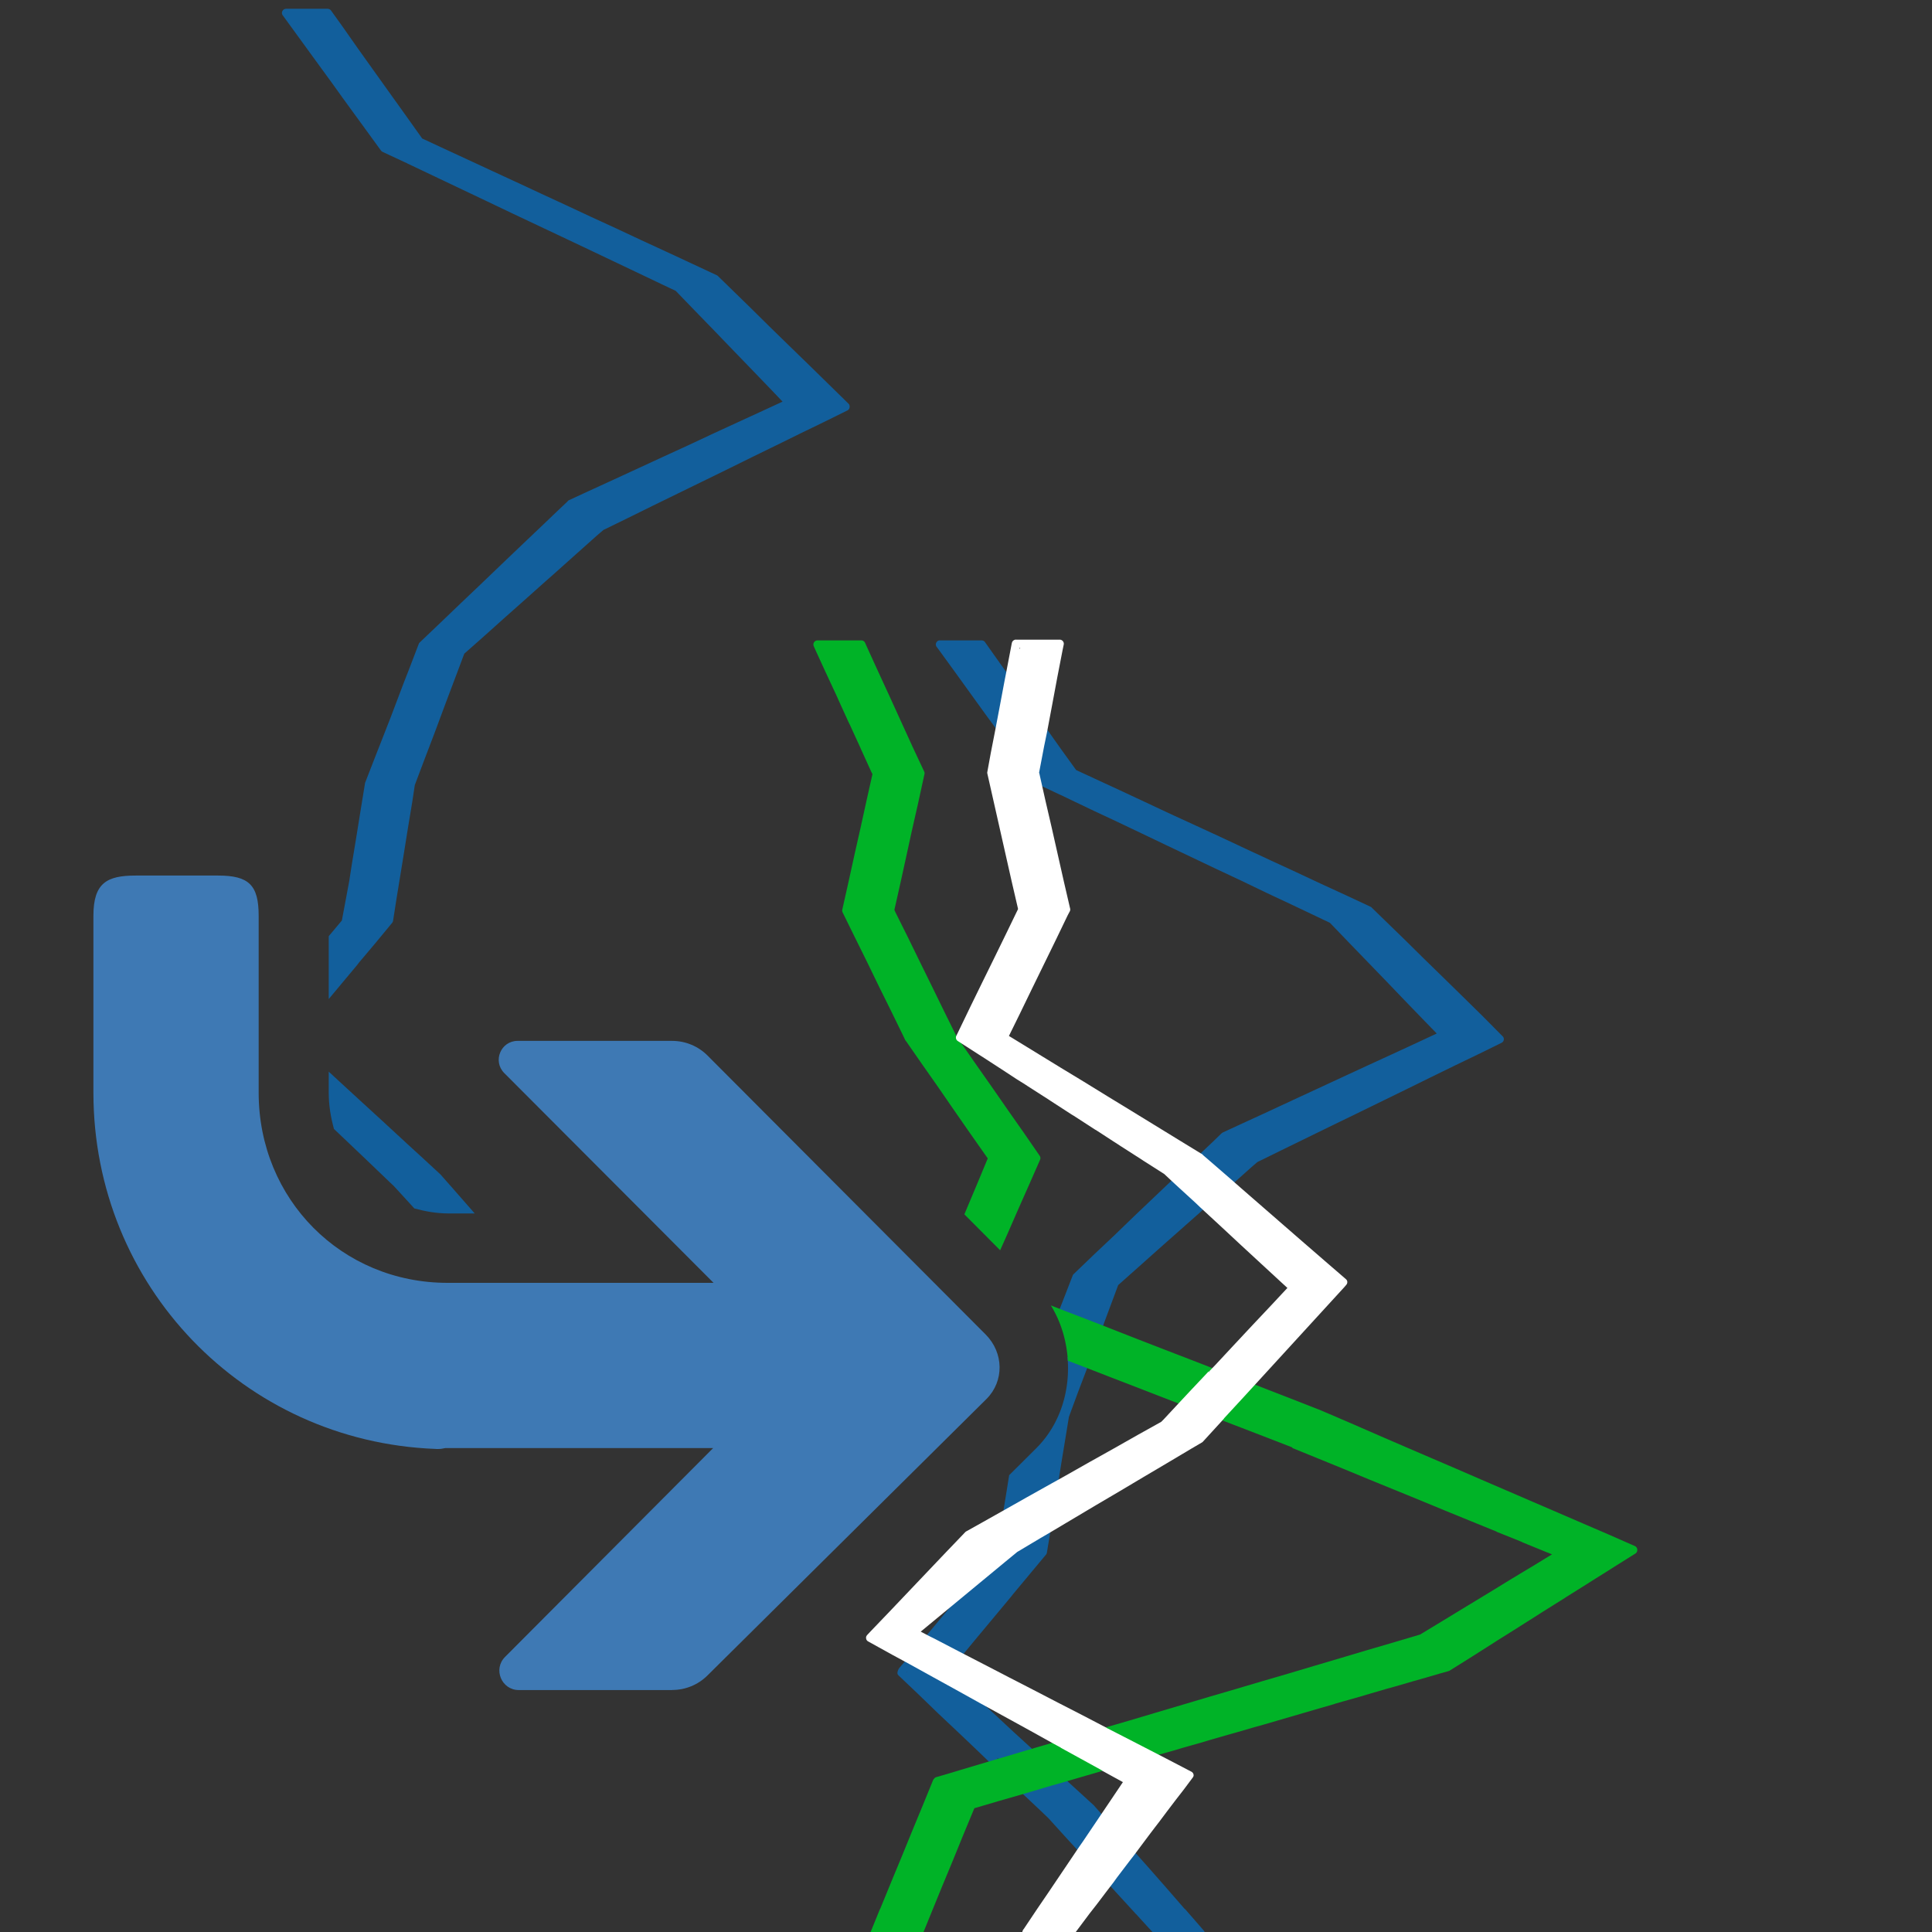
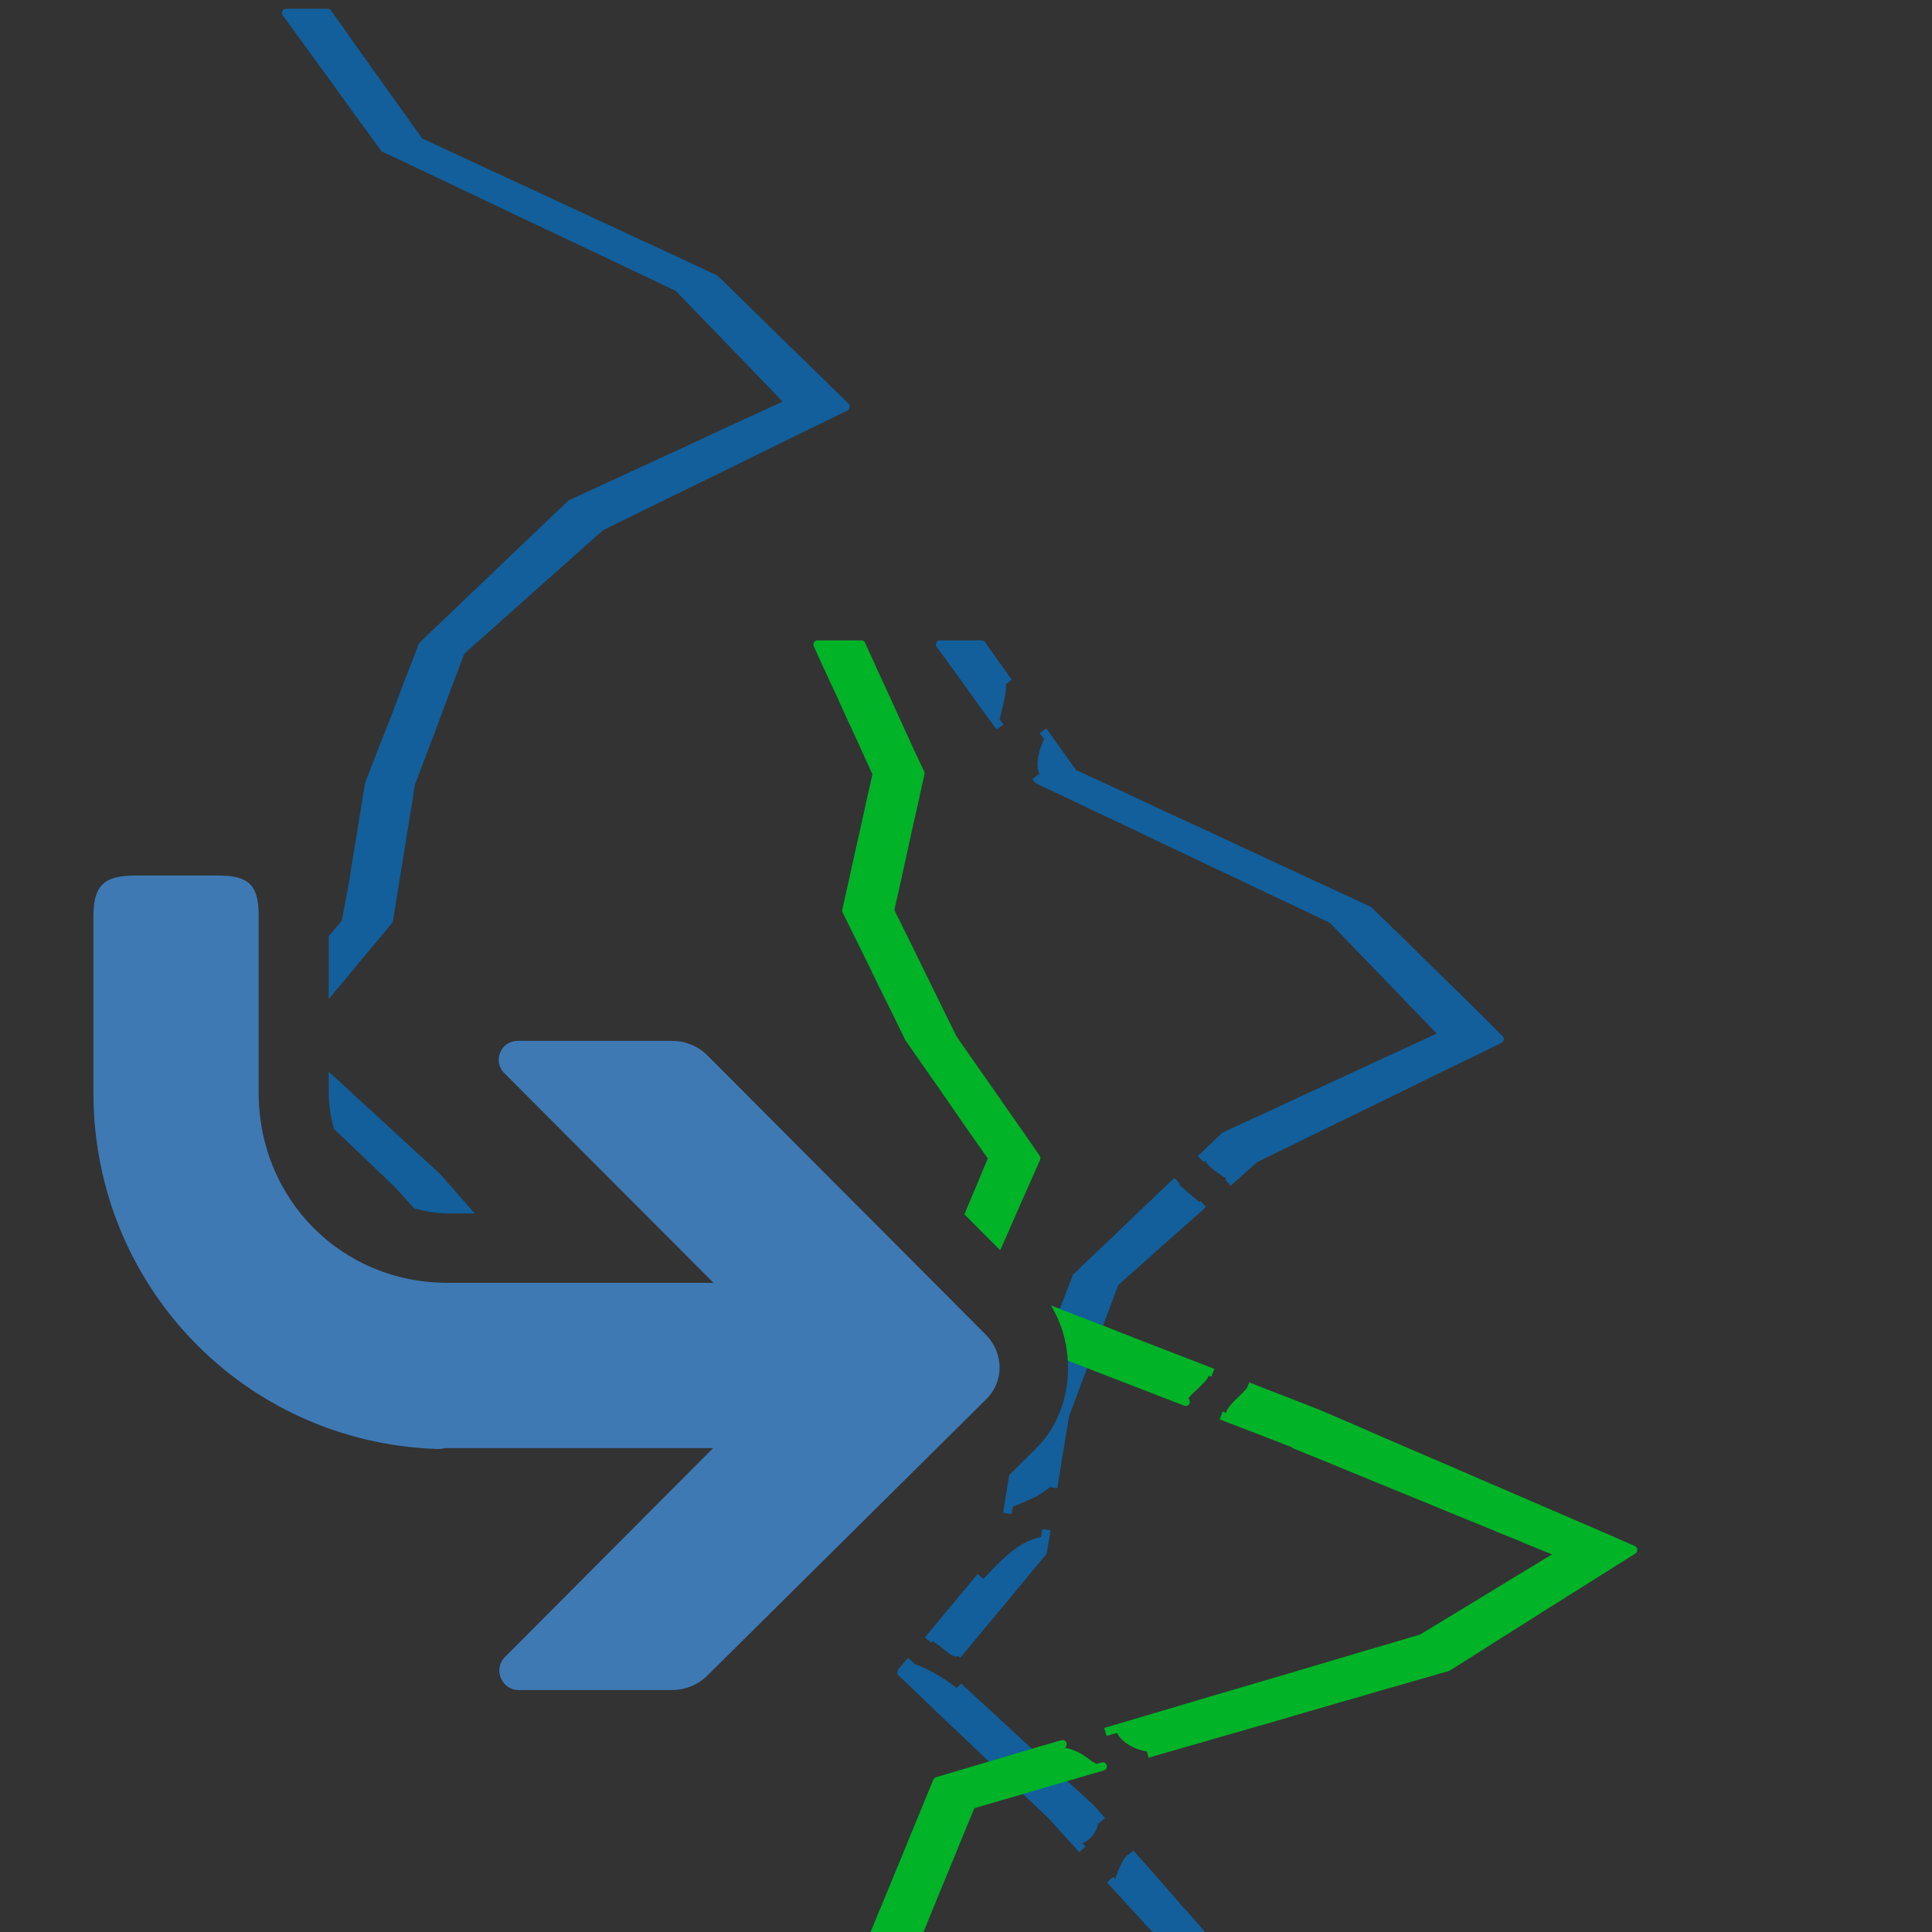
<svg xmlns="http://www.w3.org/2000/svg" xmlns:ns1="http://sodipodi.sourceforge.net/DTD/sodipodi-0.dtd" xmlns:ns2="http://www.inkscape.org/namespaces/inkscape" ns1:docname="Platypus-L-Eval-Show-All-Profiles.svg" ns2:version="0.92.4 (5da689c313, 2019-01-14)" id="svg8" version="1.1" viewBox="0 0 32 32" height="32" width="32">
  <rect x="0" y="0" width="32" height="32" fill="#333333" stroke="none" />
  <defs id="defs2" />
  <ns1:namedview id="base" pagecolor="#ffffff" bordercolor="#666666" borderopacity="1.0" ns2:pageopacity="0.0" ns2:pageshadow="2" ns2:zoom="11.313709" ns2:cx="33.444772" ns2:cy="-5.7776218" ns2:document-units="mm" ns2:current-layer="g1280" showgrid="false" units="px" ns2:window-width="1920" ns2:window-height="1177" ns2:window-x="-8" ns2:window-y="-8" ns2:window-maximized="1" fit-margin-top="0" fit-margin-left="0" fit-margin-right="0" fit-margin-bottom="0" ns2:snap-page="true" />
  <g style="display:inline" transform="matrix(1.359,0,0,1.359,-0.161,-0.053)" id="g1280" ns2:label="showAllProfiles">
    <g id="g1263">
      <path ns2:connector-curvature="0" id="path7411-0-7-0" d="M 2.867,15.938 H 2.766 Z" style="color:#000000;font-style:normal;font-variant:normal;font-weight:normal;font-stretch:normal;font-size:medium;line-height:normal;font-family:sans-serif;font-variant-ligatures:normal;font-variant-position:normal;font-variant-caps:normal;font-variant-numeric:normal;font-variant-alternates:normal;font-feature-settings:normal;text-indent:0;text-align:start;text-decoration:none;text-decoration-line:none;text-decoration-style:solid;text-decoration-color:#000000;letter-spacing:normal;word-spacing:normal;text-transform:none;writing-mode:lr-tb;direction:ltr;text-orientation:mixed;dominant-baseline:auto;baseline-shift:baseline;text-anchor:start;white-space:normal;shape-padding:0;clip-rule:nonzero;display:inline;overflow:visible;visibility:visible;opacity:1;isolation:auto;mix-blend-mode:normal;color-interpolation:sRGB;color-interpolation-filters:linearRGB;solid-color:#000000;solid-opacity:1;vector-effect:none;fill:#000000;fill-opacity:1;fill-rule:nonzero;stroke:none;stroke-width:0.101;stroke-linecap:butt;stroke-linejoin:round;stroke-miterlimit:4;stroke-dasharray:none;stroke-dashoffset:0;stroke-opacity:1;color-rendering:auto;image-rendering:auto;shape-rendering:auto;text-rendering:auto;enable-background:accumulate" />
      <path ns2:connector-curvature="0" id="path7439-6-2-7" d="M 6.333,15.938 H 6.232 Z" style="color:#000000;font-style:normal;font-variant:normal;font-weight:normal;font-stretch:normal;font-size:medium;line-height:normal;font-family:sans-serif;font-variant-ligatures:normal;font-variant-position:normal;font-variant-caps:normal;font-variant-numeric:normal;font-variant-alternates:normal;font-feature-settings:normal;text-indent:0;text-align:start;text-decoration:none;text-decoration-line:none;text-decoration-style:solid;text-decoration-color:#000000;letter-spacing:normal;word-spacing:normal;text-transform:none;writing-mode:lr-tb;direction:ltr;text-orientation:mixed;dominant-baseline:auto;baseline-shift:baseline;text-anchor:start;white-space:normal;shape-padding:0;clip-rule:nonzero;display:inline;overflow:visible;visibility:visible;opacity:1;isolation:auto;mix-blend-mode:normal;color-interpolation:sRGB;color-interpolation-filters:linearRGB;solid-color:#000000;solid-opacity:1;vector-effect:none;fill:#000000;fill-opacity:1;fill-rule:nonzero;stroke:none;stroke-width:0.101;stroke-linecap:butt;stroke-linejoin:round;stroke-miterlimit:4;stroke-dasharray:none;stroke-dashoffset:0;stroke-opacity:1;color-rendering:auto;image-rendering:auto;shape-rendering:auto;text-rendering:auto;enable-background:accumulate" />
      <path ns2:connector-curvature="0" id="path7505-6-0-1" d="M 5.254,15.929 H 5.153 v 6.7e-5 h 0.101 z" style="color:#000000;font-style:normal;font-variant:normal;font-weight:normal;font-stretch:normal;font-size:medium;line-height:normal;font-family:sans-serif;font-variant-ligatures:normal;font-variant-position:normal;font-variant-caps:normal;font-variant-numeric:normal;font-variant-alternates:normal;font-feature-settings:normal;text-indent:0;text-align:start;text-decoration:none;text-decoration-line:none;text-decoration-style:solid;text-decoration-color:#000000;letter-spacing:normal;word-spacing:normal;text-transform:none;writing-mode:lr-tb;direction:ltr;text-orientation:mixed;dominant-baseline:auto;baseline-shift:baseline;text-anchor:start;white-space:normal;shape-padding:0;clip-rule:nonzero;display:inline;overflow:visible;visibility:visible;opacity:1;isolation:auto;mix-blend-mode:normal;color-interpolation:sRGB;color-interpolation-filters:linearRGB;solid-color:#000000;solid-opacity:1;vector-effect:none;fill:#000000;fill-opacity:1;fill-rule:nonzero;stroke:none;stroke-width:0.101;stroke-linecap:butt;stroke-linejoin:round;stroke-miterlimit:4;stroke-dasharray:none;stroke-dashoffset:0;stroke-opacity:1;color-rendering:auto;image-rendering:auto;shape-rendering:auto;text-rendering:auto;enable-background:accumulate" />
-       <path ns2:connector-curvature="0" id="path7525-0-8-2" d="M 3.666,0.234 H 3.565 Z" style="color:#000000;font-style:normal;font-variant:normal;font-weight:normal;font-stretch:normal;font-size:medium;line-height:normal;font-family:sans-serif;font-variant-ligatures:normal;font-variant-position:normal;font-variant-caps:normal;font-variant-numeric:normal;font-variant-alternates:normal;font-feature-settings:normal;text-indent:0;text-align:start;text-decoration:none;text-decoration-line:none;text-decoration-style:solid;text-decoration-color:#000000;letter-spacing:normal;word-spacing:normal;text-transform:none;writing-mode:lr-tb;direction:ltr;text-orientation:mixed;dominant-baseline:auto;baseline-shift:baseline;text-anchor:start;white-space:normal;shape-padding:0;clip-rule:nonzero;display:inline;overflow:visible;visibility:visible;opacity:1;isolation:auto;mix-blend-mode:normal;color-interpolation:sRGB;color-interpolation-filters:linearRGB;solid-color:#000000;solid-opacity:1;vector-effect:none;fill:#000000;fill-opacity:1;fill-rule:nonzero;stroke:none;stroke-width:0.101;stroke-linecap:butt;stroke-linejoin:round;stroke-miterlimit:4;stroke-dasharray:none;stroke-dashoffset:0;stroke-opacity:1;color-rendering:auto;image-rendering:auto;shape-rendering:auto;text-rendering:auto;enable-background:accumulate" />
      <path style="color:#000000;font-style:normal;font-variant:normal;font-weight:normal;font-stretch:normal;font-size:medium;line-height:normal;font-family:sans-serif;font-variant-ligatures:normal;font-variant-position:normal;font-variant-caps:normal;font-variant-numeric:normal;font-variant-alternates:normal;font-feature-settings:normal;text-indent:0;text-align:start;text-decoration:none;text-decoration-line:none;text-decoration-style:solid;text-decoration-color:#000000;letter-spacing:normal;word-spacing:normal;text-transform:none;writing-mode:lr-tb;direction:ltr;text-orientation:mixed;dominant-baseline:auto;baseline-shift:baseline;text-anchor:start;white-space:normal;shape-padding:0;clip-rule:nonzero;display:inline;overflow:visible;visibility:visible;opacity:1;isolation:auto;mix-blend-mode:normal;color-interpolation:sRGB;color-interpolation-filters:linearRGB;solid-color:#000000;solid-opacity:1;vector-effect:none;fill:#125f9c;fill-opacity:1;fill-rule:nonzero;stroke:none;stroke-width:0.101;stroke-linecap:butt;stroke-linejoin:round;stroke-miterlimit:4;stroke-dasharray:none;stroke-dashoffset:0;stroke-opacity:1;color-rendering:auto;image-rendering:auto;shape-rendering:auto;text-rendering:auto;enable-background:accumulate" d="m 3.605,0.146 c -0.041,7.12e-6 -0.065,0.047 -0.041,0.08 l 0.008,0.01 0.197,0.271 0.197,0.271 0.199,0.273 0.129,0.18 0.438,0.602 0.027,0.037 c 0.002,0.002 0.002,0.004 0.004,0.006 l 0.004,0.004 c 0.004,0.004 0.009,0.007 0.014,0.01 l 0.303,0.141 0.002,0.002 0.062,0.029 L 5.453,2.207 5.758,2.352 6.061,2.496 6.365,2.641 6.67,2.785 6.973,2.928 7.277,3.072 7.582,3.217 7.885,3.361 8.189,3.506 8.354,3.584 8.582,3.82 8.816,4.061 9.049,4.303 9.283,4.545 9.516,4.787 9.656,4.934 9.416,5.045 9.109,5.186 8.805,5.326 8.5,5.469 8.203,5.605 7.898,5.746 7.592,5.887 7.287,6.027 7.053,6.135 c -0.005,0.002 -0.01,0.006 -0.014,0.01 l -0.002,0.002 c 0,0 0,0.002 0,0.002 L 6.93,6.25 6.748,6.424 6.461,6.697 6.217,6.93 5.975,7.162 5.73,7.395 5.488,7.627 5.234,7.869 c -0.006,0.005 -0.009,0.01 -0.012,0.018 L 5.102,8.201 5.045,8.346 4.877,8.789 4.682,9.287 4.568,9.58 c -0.001,0.003 -0.002,0.008 -0.002,0.012 L 4.512,9.924 4.459,10.254 4.404,10.588 4.375,10.777 4.285,11.258 4.125,11.449 v 0.766 l 0.127,-0.152 0.029,-0.035 0.188,-0.225 0.027,-0.035 0.188,-0.223 0.029,-0.035 0.186,-0.225 c 0.006,-0.007 0.008,-0.015 0.01,-0.023 L 4.951,10.992 5.035,10.477 5.088,10.145 5.143,9.812 5.174,9.607 5.291,9.297 c 0.042,-0.109 0.084,-0.219 0.125,-0.328 L 5.574,8.545 5.693,8.23 5.777,8.006 6.02,7.791 6.271,7.566 6.521,7.344 6.773,7.119 6.846,7.055 7.146,6.787 7.398,6.562 7.473,6.498 7.768,6.354 8.07,6.205 8.373,6.057 8.674,5.91 8.977,5.762 9.279,5.613 9.582,5.465 9.885,5.316 10.186,5.17 10.447,5.041 c 0.017,-0.008 0.027,-0.026 0.027,-0.045 5.7e-5,-0.001 5.7e-5,-0.003 0,-0.004 -7.94e-4,-0.012 -0.005,-0.025 -0.014,-0.033 L 10.221,4.725 9.979,4.488 9.738,4.254 9.498,4.02 9.258,3.783 9.018,3.549 8.865,3.4 c -0.004,-0.004 -0.009,-0.005 -0.014,-0.008 L 8.547,3.25 8.24,3.107 7.936,2.967 7.631,2.824 7.326,2.684 7.02,2.541 6.715,2.4 6.41,2.258 6.105,2.117 5.799,1.975 5.494,1.834 5.264,1.727 5.076,1.463 4.9,1.217 4.48,0.629 4.287,0.354 l -0.135,-0.188 c -0.009,-0.013 -0.025,-0.019 -0.041,-0.02 H 3.775 Z M 4.125,13.1 v 0.258 c 0,0.158 0.026,0.303 0.064,0.441 l 0.074,0.07 0.33,0.314 0.242,0.232 0.088,0.084 0.227,0.248 0.018,0.02 c 0.13,0.035 0.268,0.061 0.414,0.061 H 5.904 L 5.615,14.498 5.488,14.354 c -0.001,-0.002 -0.002,-0.003 -0.004,-0.004 L 5.238,14.123 5.088,13.986 4.75,13.674 4.502,13.447 4.254,13.219 Z" id="path7529-3-1-1" ns2:connector-curvature="0" />
      <path ns2:connector-curvature="0" id="path7411-0-7" d="M 10.828,23.599 H 10.727 Z" style="color:#000000;font-style:normal;font-variant:normal;font-weight:normal;font-stretch:normal;font-size:medium;line-height:normal;font-family:sans-serif;font-variant-ligatures:normal;font-variant-position:normal;font-variant-caps:normal;font-variant-numeric:normal;font-variant-alternates:normal;font-feature-settings:normal;text-indent:0;text-align:start;text-decoration:none;text-decoration-line:none;text-decoration-style:solid;text-decoration-color:#000000;letter-spacing:normal;word-spacing:normal;text-transform:none;writing-mode:lr-tb;direction:ltr;text-orientation:mixed;dominant-baseline:auto;baseline-shift:baseline;text-anchor:start;white-space:normal;shape-padding:0;clip-rule:nonzero;display:inline;overflow:visible;visibility:visible;opacity:1;isolation:auto;mix-blend-mode:normal;color-interpolation:sRGB;color-interpolation-filters:linearRGB;solid-color:#000000;solid-opacity:1;vector-effect:none;fill:#000000;fill-opacity:1;fill-rule:nonzero;stroke:none;stroke-width:0.101;stroke-linecap:butt;stroke-linejoin:round;stroke-miterlimit:4;stroke-dasharray:none;stroke-dashoffset:0;stroke-opacity:1;color-rendering:auto;image-rendering:auto;shape-rendering:auto;text-rendering:auto;enable-background:accumulate" />
      <path ns2:connector-curvature="0" id="path7439-6-2" d="M 14.293,23.598 H 14.192 Z" style="color:#000000;font-style:normal;font-variant:normal;font-weight:normal;font-stretch:normal;font-size:medium;line-height:normal;font-family:sans-serif;font-variant-ligatures:normal;font-variant-position:normal;font-variant-caps:normal;font-variant-numeric:normal;font-variant-alternates:normal;font-feature-settings:normal;text-indent:0;text-align:start;text-decoration:none;text-decoration-line:none;text-decoration-style:solid;text-decoration-color:#000000;letter-spacing:normal;word-spacing:normal;text-transform:none;writing-mode:lr-tb;direction:ltr;text-orientation:mixed;dominant-baseline:auto;baseline-shift:baseline;text-anchor:start;white-space:normal;shape-padding:0;clip-rule:nonzero;display:inline;overflow:visible;visibility:visible;opacity:1;isolation:auto;mix-blend-mode:normal;color-interpolation:sRGB;color-interpolation-filters:linearRGB;solid-color:#000000;solid-opacity:1;vector-effect:none;fill:#000000;fill-opacity:1;fill-rule:nonzero;stroke:none;stroke-width:0.101;stroke-linecap:butt;stroke-linejoin:round;stroke-miterlimit:4;stroke-dasharray:none;stroke-dashoffset:0;stroke-opacity:1;color-rendering:auto;image-rendering:auto;shape-rendering:auto;text-rendering:auto;enable-background:accumulate" />
      <path ns2:connector-curvature="0" id="path7505-6-0" d="m 13.214,23.589 h -0.101 v 6.7e-5 h 0.101 z" style="color:#000000;font-style:normal;font-variant:normal;font-weight:normal;font-stretch:normal;font-size:medium;line-height:normal;font-family:sans-serif;font-variant-ligatures:normal;font-variant-position:normal;font-variant-caps:normal;font-variant-numeric:normal;font-variant-alternates:normal;font-feature-settings:normal;text-indent:0;text-align:start;text-decoration:none;text-decoration-line:none;text-decoration-style:solid;text-decoration-color:#000000;letter-spacing:normal;word-spacing:normal;text-transform:none;writing-mode:lr-tb;direction:ltr;text-orientation:mixed;dominant-baseline:auto;baseline-shift:baseline;text-anchor:start;white-space:normal;shape-padding:0;clip-rule:nonzero;display:inline;overflow:visible;visibility:visible;opacity:1;isolation:auto;mix-blend-mode:normal;color-interpolation:sRGB;color-interpolation-filters:linearRGB;solid-color:#000000;solid-opacity:1;vector-effect:none;fill:#000000;fill-opacity:1;fill-rule:nonzero;stroke:none;stroke-width:0.101;stroke-linecap:butt;stroke-linejoin:round;stroke-miterlimit:4;stroke-dasharray:none;stroke-dashoffset:0;stroke-opacity:1;color-rendering:auto;image-rendering:auto;shape-rendering:auto;text-rendering:auto;enable-background:accumulate" />
      <path ns2:connector-curvature="0" id="path7525-0-8" d="M 11.626,7.894 H 11.525 Z" style="color:#000000;font-style:normal;font-variant:normal;font-weight:normal;font-stretch:normal;font-size:medium;line-height:normal;font-family:sans-serif;font-variant-ligatures:normal;font-variant-position:normal;font-variant-caps:normal;font-variant-numeric:normal;font-variant-alternates:normal;font-feature-settings:normal;text-indent:0;text-align:start;text-decoration:none;text-decoration-line:none;text-decoration-style:solid;text-decoration-color:#000000;letter-spacing:normal;word-spacing:normal;text-transform:none;writing-mode:lr-tb;direction:ltr;text-orientation:mixed;dominant-baseline:auto;baseline-shift:baseline;text-anchor:start;white-space:normal;shape-padding:0;clip-rule:nonzero;display:inline;overflow:visible;visibility:visible;opacity:1;isolation:auto;mix-blend-mode:normal;color-interpolation:sRGB;color-interpolation-filters:linearRGB;solid-color:#000000;solid-opacity:1;vector-effect:none;fill:#000000;fill-opacity:1;fill-rule:nonzero;stroke:none;stroke-width:0.101;stroke-linecap:butt;stroke-linejoin:round;stroke-miterlimit:4;stroke-dasharray:none;stroke-dashoffset:0;stroke-opacity:1;color-rendering:auto;image-rendering:auto;shape-rendering:auto;text-rendering:auto;enable-background:accumulate" />
      <path style="color:#000000;font-style:normal;font-variant:normal;font-weight:normal;font-stretch:normal;font-size:medium;line-height:normal;font-family:sans-serif;font-variant-ligatures:normal;font-variant-position:normal;font-variant-caps:normal;font-variant-numeric:normal;font-variant-alternates:normal;font-feature-settings:normal;text-indent:0;text-align:start;text-decoration:none;text-decoration-line:none;text-decoration-style:solid;text-decoration-color:#000000;letter-spacing:normal;word-spacing:normal;text-transform:none;writing-mode:lr-tb;direction:ltr;text-orientation:mixed;dominant-baseline:auto;baseline-shift:baseline;text-anchor:start;white-space:normal;shape-padding:0;clip-rule:nonzero;display:inline;overflow:visible;visibility:visible;opacity:1;isolation:auto;mix-blend-mode:normal;color-interpolation:sRGB;color-interpolation-filters:linearRGB;solid-color:#000000;solid-opacity:1;vector-effect:none;fill:#125f9c;fill-opacity:1;fill-rule:nonzero;stroke:none;stroke-width:0.101;stroke-linecap:butt;stroke-linejoin:round;stroke-miterlimit:4;stroke-dasharray:none;stroke-dashoffset:0;stroke-opacity:1;color-rendering:auto;image-rendering:auto;shape-rendering:auto;text-rendering:auto;enable-background:accumulate" d="m 11.566,7.844 a 0.05,0.05 0 0 0 -0.031,0.08 l 0.008,0.01 0.197,0.271 0.197,0.273 0.197,0.273 0.131,0.178 0.082,-0.059 -0.045,-0.061 c 0.018,-0.083 0.074,-0.296 0.076,-0.373 v -0.057 l 0.072,-0.055 -0.195,-0.273 -0.133,-0.188 A 0.05,0.05 0 0 0 12.082,7.844 h -0.338 -0.168 a 0.05,0.05 0 0 0 -0.01,0 z m 1.305,1.072 -0.082,0.057 0.055,0.076 c -0.061,0.128 -0.115,0.313 -0.053,0.434 l -0.008,-0.01 -0.082,0.059 0.027,0.039 a 0.05,0.05 0 0 0 0.006,0.006 l 0.002,0.002 a 0.05,0.05 0 0 0 0.014,0.01 l 0.303,0.143 h 0.002 l 0.064,0.031 0.303,0.145 0.305,0.143 0.305,0.145 0.303,0.145 0.305,0.145 0.305,0.145 0.305,0.143 0.303,0.146 0.305,0.143 0.305,0.145 0.164,0.078 0.227,0.236 0.234,0.242 0.234,0.242 0.232,0.242 0.234,0.242 0.141,0.145 -0.242,0.113 -0.305,0.141 -0.307,0.141 -0.305,0.141 -0.295,0.137 -0.305,0.141 -0.307,0.143 -0.307,0.141 -0.232,0.107 a 0.05,0.05 0 0 0 -0.014,0.01 l -0.004,0.002 -0.105,0.102 -0.184,0.174 0.07,0.074 0.02,-0.02 c 0.035,0.084 0.197,0.18 0.258,0.221 l -0.014,0.012 0.066,0.076 0.252,-0.225 0.074,-0.064 0.295,-0.145 0.303,-0.148 0.303,-0.148 0.301,-0.146 0.303,-0.148 0.303,-0.148 0.301,-0.148 0.303,-0.148 0.303,-0.146 0.262,-0.129 a 0.05,0.05 0 0 0 0.027,-0.045 0.05,0.05 0 0 0 0,-0.004 0.05,0.05 0 0 0 -0.016,-0.031 L 18.189,12.424 17.949,12.188 17.709,11.953 17.467,11.717 17.229,11.482 16.986,11.246 16.836,11.1 a 0.05,0.05 0 0 0 -0.014,-0.01 L 16.516,10.947 16.211,10.807 15.906,10.664 15.6,10.523 15.295,10.381 14.99,10.238 14.686,10.098 14.379,9.957 14.074,9.814 13.77,9.672 13.465,9.531 13.234,9.424 13.045,9.162 Z m 1.561,5.479 -0.244,0.232 -0.244,0.232 -0.242,0.234 -0.244,0.23 -0.252,0.242 a 0.05,0.05 0 0 0 -0.014,0.02 l -0.121,0.312 -0.057,0.146 0.096,0.035 0.012,-0.031 c 0.16,0.069 0.234,0.098 0.344,0.121 l -0.016,0.037 0.096,0.035 0.117,-0.314 0.084,-0.225 0.242,-0.215 0.252,-0.225 0.252,-0.223 0.252,-0.223 0.07,-0.066 -0.066,-0.074 -0.016,0.014 C 14.61,14.582 14.582,14.561 14.49,14.479 L 14.5,14.469 Z m -1.303,2.182 c 0.036,0.399 -0.082,0.813 -0.379,1.111 l -0.004,0.004 -0.328,0.326 -0.043,0.268 -0.031,0.189 0.1,0.018 0.002,-0.006 0.002,0.002 0.016,-0.086 c 0.282,-0.122 0.296,-0.12 0.453,-0.24 l 0.088,0.014 0.053,-0.332 0.055,-0.334 0.033,-0.203 0.115,-0.312 0.119,-0.312 0.006,-0.016 -0.094,-0.035 -0.006,0.014 -0.004,0.01 -0.057,-0.029 c -0.024,-0.023 -0.061,-0.035 -0.096,-0.049 z m -0.307,2.098 -0.016,0.098 c -0.272,0.047 -0.494,0.289 -0.701,0.51 l -0.072,-0.061 -0.215,0.26 -0.215,0.258 -0.213,0.256 0.078,0.064 0.018,-0.021 c 0.173,0.119 0.255,0.22 0.311,0.184 l 0.025,0.021 0.186,-0.225 0.029,-0.035 0.186,-0.223 0.029,-0.035 0.186,-0.223 0.029,-0.037 0.186,-0.223 0.029,-0.035 0.186,-0.223 a 0.05,0.05 0 0 0 0.01,-0.025 l 0.045,-0.27 z m -1.639,1.57 -0.102,0.121 -0.004,0.004 c -0.019,0.031 -0.03,0.067 -0.01,0.086 l 0.244,0.232 0.242,0.234 0.244,0.23 0.244,0.232 0.191,0.184 0.068,-0.074 -0.033,-0.031 c 0.026,0.011 0.049,0.031 0.076,0.039 0.06,-0.028 0.233,-0.04 0.262,-0.098 l 0.043,0.041 0.068,-0.074 -0.248,-0.227 -0.246,-0.229 -0.25,-0.229 -0.141,-0.129 -0.051,0.055 C 11.617,20.49 11.445,20.382 11.254,20.316 l 0.006,-0.008 z m -0.008,0.168 c 9e-5,0.003 -2.46e-4,0.005 0,0.008 l -0.004,-0.004 z m 1.883,1.271 -0.068,0.074 0.01,0.01 c -0.115,-0.032 -0.228,-0.015 -0.312,0.094 l -0.055,-0.053 -0.07,0.074 0.244,0.23 0.088,0.084 0.225,0.248 0.154,0.168 0.074,-0.068 -0.039,-0.043 c 0.096,-0.029 0.187,-0.149 0.193,-0.248 l 0.008,0.008 0.076,-0.066 -0.127,-0.143 a 0.05,0.05 0 0 0 -0.004,-0.006 L 13.207,21.82 Z m 0.873,0.908 -0.053,0.047 c -0.035,0.013 -0.068,0.057 -0.109,0.152 -0.032,0.068 -0.048,0.112 -0.057,0.152 l -0.027,-0.029 -0.074,0.068 0.125,0.137 0.102,0.111 0.125,0.137 0.004,0.004 a 0.05,0.05 0 0 0 0.004,0.002 l 0.008,0.01 0.133,0.146 0.08,0.086 0.014,0.016 a 0.05,0.05 0 0 0 0.004,0.006 0.05,0.05 0 0 0 0.004,0.002 0.05,0.05 0 0 0 0.004,0.002 0.05,0.05 0 0 0 0.006,0.004 0.05,0.05 0 0 0 0.004,0.002 0.05,0.05 0 0 0 0.004,0.002 0.05,0.05 0 0 0 0.012,0 h 0.17 0.166 0.17 a 0.05,0.05 0 0 0 0.051,-0.053 0.05,0.05 0 0 0 0,-0.004 0.05,0.05 0 0 0 -0.014,-0.027 l -0.221,-0.254 -0.012,-0.01 -0.221,-0.254 -0.223,-0.254 z" id="path7529-3-1" ns2:connector-curvature="0" />
      <path style="color:#000000;font-style:normal;font-variant:normal;font-weight:normal;font-stretch:normal;font-size:medium;line-height:normal;font-family:sans-serif;font-variant-ligatures:normal;font-variant-position:normal;font-variant-caps:normal;font-variant-numeric:normal;font-variant-alternates:normal;font-feature-settings:normal;text-indent:0;text-align:start;text-decoration:none;text-decoration-line:none;text-decoration-style:solid;text-decoration-color:#000000;letter-spacing:normal;word-spacing:normal;text-transform:none;writing-mode:lr-tb;direction:ltr;text-orientation:mixed;dominant-baseline:auto;baseline-shift:baseline;text-anchor:start;white-space:normal;shape-padding:0;clip-rule:nonzero;display:inline;overflow:visible;visibility:visible;opacity:1;isolation:auto;mix-blend-mode:normal;color-interpolation:sRGB;color-interpolation-filters:linearRGB;solid-color:#000000;solid-opacity:1;vector-effect:none;fill:#00b327;fill-opacity:1;fill-rule:nonzero;stroke:none;stroke-width:0.101;stroke-linecap:round;stroke-linejoin:round;stroke-miterlimit:4;stroke-dasharray:none;stroke-dashoffset:0;stroke-opacity:1;color-rendering:auto;image-rendering:auto;shape-rendering:auto;text-rendering:auto;enable-background:accumulate" d="m 10.082,7.844 a 0.05,0.05 0 0 0 -0.045,0.072 l 0.018,0.041 0.121,0.264 0.02,0.043 0.123,0.264 0.018,0.041 0.121,0.266 0.02,0.041 0.121,0.264 0.018,0.041 0.121,0.266 0.006,0.012 0.008,0.014 -0.07,0.312 -0.072,0.328 -0.074,0.328 -0.072,0.328 -0.074,0.33 -0.006,0.027 a 0.05,0.05 0 0 0 0.004,0.033 l 0.148,0.301 0.15,0.303 0.146,0.301 0.15,0.303 0.148,0.303 0.023,0.049 a 0.05,0.05 0 0 0 0.006,0.006 L 11.35,13 l 0.193,0.275 0.191,0.277 0.191,0.275 0.193,0.275 0.039,0.055 -0.119,0.287 -0.131,0.311 -0.035,0.084 0.436,0.438 0.088,-0.197 0.135,-0.309 0.137,-0.309 0.127,-0.289 a 0.05,0.05 0 0 0 -0.006,-0.049 l -0.191,-0.277 -0.193,-0.275 -0.191,-0.275 -0.193,-0.275 -0.193,-0.277 -0.051,-0.074 -0.148,-0.299 -0.148,-0.303 -0.148,-0.301 -0.148,-0.303 -0.15,-0.301 -0.016,-0.035 0.07,-0.311 0.072,-0.328 0.072,-0.33 0.074,-0.326 0.072,-0.33 0.006,-0.027 a 0.05,0.05 0 0 0 -0.002,-0.033 L 11.24,9.139 11.1,8.832 10.961,8.527 10.82,8.221 10.68,7.914 10.662,7.873 A 0.05,0.05 0 0 0 10.615,7.844 h -0.336 z m 2.844,8.105 c 0.126,0.204 0.193,0.437 0.207,0.674 l 0.188,0.072 0.291,0.113 0.314,0.121 0.312,0.121 0.314,0.121 a 0.05,0.05 0 0 0 0.068,-0.049 0.05,0.05 0 0 0 -0.018,-0.037 c 0.037,-0.064 0.219,-0.195 0.248,-0.279 l 0.033,0.012 0.035,-0.096 -0.312,-0.121 -0.314,-0.121 -0.312,-0.121 -0.314,-0.123 -0.15,-0.059 -0.314,-0.121 -0.113,-0.043 -0.004,-0.002 z m 2.418,0.938 -0.025,0.062 c -0.068,0.094 -0.242,0.219 -0.258,0.311 l -0.041,-0.018 -0.037,0.096 0.26,0.1 0.314,0.121 0.312,0.121 0.002,0.002 -0.004,0.004 0.312,0.127 0.311,0.127 0.312,0.129 0.311,0.127 0.311,0.127 0.312,0.129 0.311,0.127 0.312,0.127 v 0.002 l 0.311,0.125 v 0.002 l 0.311,0.127 h 0.002 l 0.051,0.021 -0.201,0.123 -0.289,0.174 -0.287,0.176 -0.287,0.174 -0.289,0.176 -0.254,0.154 -0.316,0.094 -0.322,0.094 -0.322,0.096 -0.324,0.096 -0.322,0.096 -0.322,0.094 -0.324,0.096 -0.322,0.094 -0.322,0.096 -0.324,0.096 -0.322,0.096 -0.309,0.09 0.029,0.098 0.129,-0.037 c 0.044,0.103 0.205,0.205 0.361,0.225 l 0.023,0.078 0.096,-0.029 0.227,-0.064 0.096,-0.029 0.227,-0.064 0.096,-0.029 0.229,-0.066 0.096,-0.027 0.227,-0.066 0.098,-0.027 0.322,-0.094 0.322,-0.094 0.229,-0.066 0.002,-0.002 0.094,-0.027 0.227,-0.064 0.096,-0.029 0.227,-0.066 0.098,-0.027 0.227,-0.066 0.096,-0.027 0.227,-0.066 0.096,-0.027 a 0.05,0.05 0 0 0 0.01,-0.004 0.05,0.05 0 0 0 0.004,-0.002 l 0.268,-0.168 0.283,-0.18 0.018,-0.012 0.268,-0.168 0.018,-0.012 0.176,-0.111 0.092,-0.059 0.016,-0.01 0.268,-0.168 0.018,-0.012 0.268,-0.168 0.018,-0.012 0.268,-0.168 0.018,-0.012 0.268,-0.168 a 0.05,0.05 0 0 0 0.021,-0.043 0.05,0.05 0 0 0 0,-0.006 0.05,0.05 0 0 0 -0.029,-0.041 L 19.721,18.74 19.412,18.607 19.102,18.473 18.793,18.34 18.485,18.207 18.176,18.074 17.865,17.939 17.557,17.807 17.248,17.674 16.94,17.541 16.631,17.406 16.322,17.273 16.186,17.215 a 0.05,0.05 0 0 0 -0.002,0 l -0.314,-0.123 -0.312,-0.121 z m -2.287,4.359 a 0.05,0.05 0 0 0 -0.002,0.002 l -0.324,0.094 -0.051,0.016 h -0.002 a 0.05,0.05 0 0 0 -0.008,0.002 l -0.322,0.096 -0.094,0.027 -0.322,0.096 -0.322,0.096 -0.08,0.023 a 0.05,0.05 0 0 0 -0.021,0.012 l -0.006,0.008 a 0.05,0.05 0 0 0 -0.012,0.016 l -0.127,0.311 -0.129,0.312 -0.127,0.311 -0.129,0.311 -0.01,0.025 -0.117,0.285 -0.012,0.025 -0.109,0.268 a 0.05,0.05 0 0 0 -0.002,0.004 0.05,0.05 0 0 0 -0.002,0.02 0.05,0.05 0 0 0 0.006,0.02 0.05,0.05 0 0 0 0.004,0.004 0.05,0.05 0 0 0 0.01,0.012 0.05,0.05 0 0 0 0.004,0.002 0.05,0.05 0 0 0 0.004,0.004 0.05,0.05 0 0 0 0.02,0.006 0.05,0.05 0 0 0 0.002,0 0.05,0.05 0 0 0 0.002,0 h 0.197 0.139 0.197 a 0.05,0.05 0 0 0 0.047,-0.031 l 0.109,-0.268 0.127,-0.311 0.129,-0.311 0.127,-0.312 0.129,-0.311 0.014,-0.033 0.299,-0.088 0.32,-0.092 0.322,-0.096 0.105,-0.029 0.322,-0.094 0.209,-0.061 a 0.05,0.05 0 0 0 0.021,-0.012 0.05,0.05 0 0 0 0.018,-0.037 0.05,0.05 0 0 0 0,-0.006 h -0.002 a 0.05,0.05 0 0 0 -0.064,-0.043 l -0.062,0.018 c -0.019,-0.011 -0.04,-0.022 -0.059,-0.033 -0.104,-0.087 -0.212,-0.142 -0.326,-0.164 a 0.05,0.05 0 0 0 0.023,-0.043 0.05,0.05 0 0 0 -0.062,-0.049 z" id="path7535-6-2" ns2:connector-curvature="0" />
-       <path style="color:#000000;font-style:normal;font-variant:normal;font-weight:normal;font-stretch:normal;font-size:medium;line-height:normal;font-family:sans-serif;font-variant-ligatures:normal;font-variant-position:normal;font-variant-caps:normal;font-variant-numeric:normal;font-variant-alternates:normal;font-feature-settings:normal;text-indent:0;text-align:start;text-decoration:none;text-decoration-line:none;text-decoration-style:solid;text-decoration-color:#000000;letter-spacing:normal;word-spacing:normal;text-transform:none;writing-mode:lr-tb;direction:ltr;text-orientation:mixed;dominant-baseline:auto;baseline-shift:baseline;text-anchor:start;white-space:normal;shape-padding:0;clip-rule:nonzero;display:inline;overflow:visible;visibility:visible;opacity:1;isolation:auto;mix-blend-mode:normal;color-interpolation:sRGB;color-interpolation-filters:linearRGB;solid-color:#000000;solid-opacity:1;vector-effect:none;fill:#ffffff;fill-opacity:1;fill-rule:nonzero;stroke:none;stroke-width:0.101;stroke-linecap:round;stroke-linejoin:round;stroke-miterlimit:4;stroke-dasharray:none;stroke-dashoffset:0;stroke-opacity:1;color-rendering:auto;image-rendering:auto;shape-rendering:auto;text-rendering:auto;enable-background:accumulate" d="m 12.49,7.836 a 0.05,0.05 0 0 0 -0.039,0.039 0.05,0.05 0 0 0 0,0.002 l -0.002,0.004 v 0.002 l -0.062,0.324 -0.027,0.139 -0.062,0.33 -0.041,0.215 a 0.05,0.05 0 0 0 0,0.002 l -0.064,0.328 -0.041,0.225 a 0.05,0.05 0 0 0 0,0.021 l 0.074,0.328 0.074,0.328 0.074,0.328 0.074,0.328 0.076,0.328 0.002,0.012 -0.139,0.287 -0.148,0.303 -0.148,0.301 -0.148,0.303 -0.146,0.303 -0.023,0.047 a 0.05,0.05 0 0 0 0.018,0.064 l 0.258,0.166 0.025,0.016 0.016,0.01 0.268,0.174 0.146,0.096 0.109,0.068 0.027,0.018 0.256,0.164 0.027,0.018 0.256,0.166 0.027,0.016 0.256,0.166 0.027,0.016 0.195,0.127 0.061,0.039 0.027,0.018 0.256,0.164 0.027,0.018 0.248,0.158 0.004,0.002 v 0.002 l 0.004,0.002 0.002,0.002 a 0.05,0.05 0 0 0 0.002,0.002 l 0.121,0.113 a 0.05,0.05 0 0 0 0.002,0 v 0.002 l 0.248,0.227 0.062,0.059 0.248,0.229 0.246,0.229 0.248,0.229 0.246,0.227 0.072,0.066 -0.195,0.209 -0.23,0.244 -0.23,0.246 -0.229,0.246 -0.059,0.061 a 0.05,0.05 0 0 0 -0.014,0.031 V 16.75 l -0.217,0.23 -0.102,0.109 -0.002,0.002 -0.229,0.246 -0.031,0.031 -0.287,0.16 -0.293,0.166 -0.293,0.164 -0.293,0.166 -0.176,0.098 -0.293,0.164 -0.262,0.148 -0.295,0.166 -0.186,0.104 a 0.05,0.05 0 0 0 -0.012,0.01 l -0.232,0.242 -0.232,0.244 -0.232,0.244 -0.232,0.244 -0.232,0.242 -0.027,0.029 -0.002,0.002 a 0.05,0.05 0 0 0 -0.002,0.002 0.05,0.05 0 0 0 -0.002,0.002 0.05,0.05 0 0 0 -0.006,0.008 0.05,0.05 0 0 0 -0.002,0.004 0.05,0.05 0 0 0 -0.006,0.014 0.05,0.05 0 0 0 0,0.01 0.05,0.05 0 0 0 0,0.002 0.05,0.05 0 0 0 0.016,0.035 0.05,0.05 0 0 0 0.01,0.006 l 0.002,0.002 a 0.05,0.05 0 0 0 0.004,0.002 l 0.289,0.16 0.205,0.111 0.293,0.162 0.283,0.156 0.295,0.164 0.295,0.162 0.295,0.162 0.295,0.164 0.09,0.049 0.004,0.004 0.295,0.162 0.189,0.104 a 0.05,0.05 0 0 0 0.018,0.008 h -0.008 l 0.26,0.143 -0.156,0.232 -0.141,0.209 -0.188,0.279 -0.049,0.07 -0.188,0.279 -0.188,0.279 -0.133,0.195 -0.166,0.248 a 0.05,0.05 0 0 0 -0.008,0.01 0.05,0.05 0 0 0 0,0.002 0.05,0.05 0 0 0 -0.004,0.006 0.05,0.05 0 0 0 0,0.002 0.05,0.05 0 0 0 -0.002,0.002 0.05,0.05 0 0 0 0,0.002 0.05,0.05 0 0 0 0,0.002 0.05,0.05 0 0 0 -0.002,0.004 0.05,0.05 0 0 0 0,0.002 0.05,0.05 0 0 0 0,0.004 0.05,0.05 0 0 0 0.002,0.016 0.05,0.05 0 0 0 0,0.002 0.05,0.05 0 0 0 0.012,0.018 0.05,0.05 0 0 0 0.006,0.006 0.05,0.05 0 0 0 0.004,0.004 0.05,0.05 0 0 0 0.004,0.002 0.05,0.05 0 0 0 0.006,0.002 0.05,0.05 0 0 0 0.004,0.002 0.05,0.05 0 0 0 0.006,0.002 0.05,0.05 0 0 0 0.008,0 h 0.195 0.141 0.197 a 0.05,0.05 0 0 0 0.006,0 0.05,0.05 0 0 0 0.008,-0.002 0.05,0.05 0 0 0 0.006,-0.002 0.05,0.05 0 0 0 0.004,-0.002 0.05,0.05 0 0 0 0.016,-0.014 l 0.193,-0.258 0.09,-0.115 0.115,-0.152 0.088,-0.115 0.041,-0.057 0.162,-0.213 0.043,-0.055 0.109,-0.146 0.092,-0.123 0.064,-0.084 0.047,-0.061 0.092,-0.123 0.111,-0.146 0.094,-0.121 0.109,-0.146 a 0.05,0.05 0 0 0 0.012,-0.027 0.05,0.05 0 0 0 -0.029,-0.047 l -0.299,-0.156 -0.215,-0.111 -0.299,-0.154 -0.209,-0.107 -0.006,-0.002 a 0.05,0.05 0 0 0 0,-0.002 L 13.312,20.944 13.012,20.79 12.715,20.636 12.414,20.481 12.117,20.327 11.807,20.167 l -0.299,-0.156 -0.055,-0.027 -0.113,-0.059 0.201,-0.166 0.258,-0.213 0.26,-0.215 0.045,-0.037 0.26,-0.215 0.152,-0.125 0.285,-0.17 0.098,-0.057 0.289,-0.172 0.289,-0.172 0.289,-0.17 0.289,-0.172 0.291,-0.172 0.289,-0.172 0.133,-0.078 a 0.05,0.05 0 0 0 0.012,-0.01 l 0.227,-0.248 0.029,-0.033 0.002,-0.004 0.229,-0.248 0.098,-0.107 0.227,-0.248 0.227,-0.248 0.227,-0.248 0.227,-0.248 0.229,-0.25 0.023,-0.027 a 0.05,0.05 0 0 0 0.014,-0.037 0.05,0.05 0 0 0 0,-0.004 0.05,0.05 0 0 0 -0.018,-0.031 L 16.264,15.406 16.01,15.186 15.756,14.965 15.502,14.744 15.248,14.523 15.117,14.408 14.863,14.188 14.785,14.121 a 0.05,0.05 0 0 0 0,-0.002 h -0.002 l -0.014,-0.014 a 0.05,0.05 0 0 0 -0.008,-0.004 L 14.475,13.926 14.188,13.75 l -0.287,-0.176 -0.285,-0.174 -0.289,-0.178 -0.287,-0.174 -0.287,-0.176 -0.287,-0.176 -0.051,-0.031 0.129,-0.262 0.146,-0.301 0.148,-0.303 0.148,-0.303 0.146,-0.303 0.025,-0.047 a 0.05,0.05 0 0 0 0.004,-0.033 l -0.076,-0.328 -0.074,-0.328 -0.074,-0.328 -0.076,-0.328 -0.07,-0.312 v -0.002 l -0.008,-0.033 0.061,-0.32 0.037,-0.18 0.062,-0.33 0.062,-0.332 0.064,-0.33 0.014,-0.068 a 0.05,0.05 0 0 0 -0.051,-0.059 H 12.697 12.5 a 0.05,0.05 0 0 0 -0.01,0 z m 0.053,0.1 h 0.012 c -0.005,0.003 -0.009,0.008 -0.014,0.012 z" id="path7515-1-6" ns2:connector-curvature="0" />
      <path style="display:inline;fill:#3e79b4;stroke-width:1" ns2:connector-curvature="0" d="m 8.312,20.636 c 0.16,0 0.314,-0.063 0.428,-0.176 l 3.402,-3.371 c 0.217,-0.218 0.211,-0.562 -0.01,-0.785 L 8.741,12.903 C 8.627,12.789 8.472,12.725 8.31,12.725 h -1.883 c -0.205,0 -0.307,0.247 -0.163,0.392 l 2.551,2.557 h -3.242 c -1.291,0 -2.302,-1.018 -2.302,-2.317 v -2.157 c 0,-0.373 -0.118,-0.49 -0.494,-0.49 h -1.005 c -0.351,0 -0.515,0.09 -0.515,0.49 v 2.157 c 0,2.347 1.83,4.252 4.169,4.341 l 0.007,7.02e-4 0.022,2.99e-4 c 0.031,0 0.06,-0.004 0.089,-0.011 h 3.266 l -2.536,2.545 c -0.149,0.149 -0.043,0.404 0.168,0.404 h 1.869 z" id="path5935" />
    </g>
  </g>
</svg>